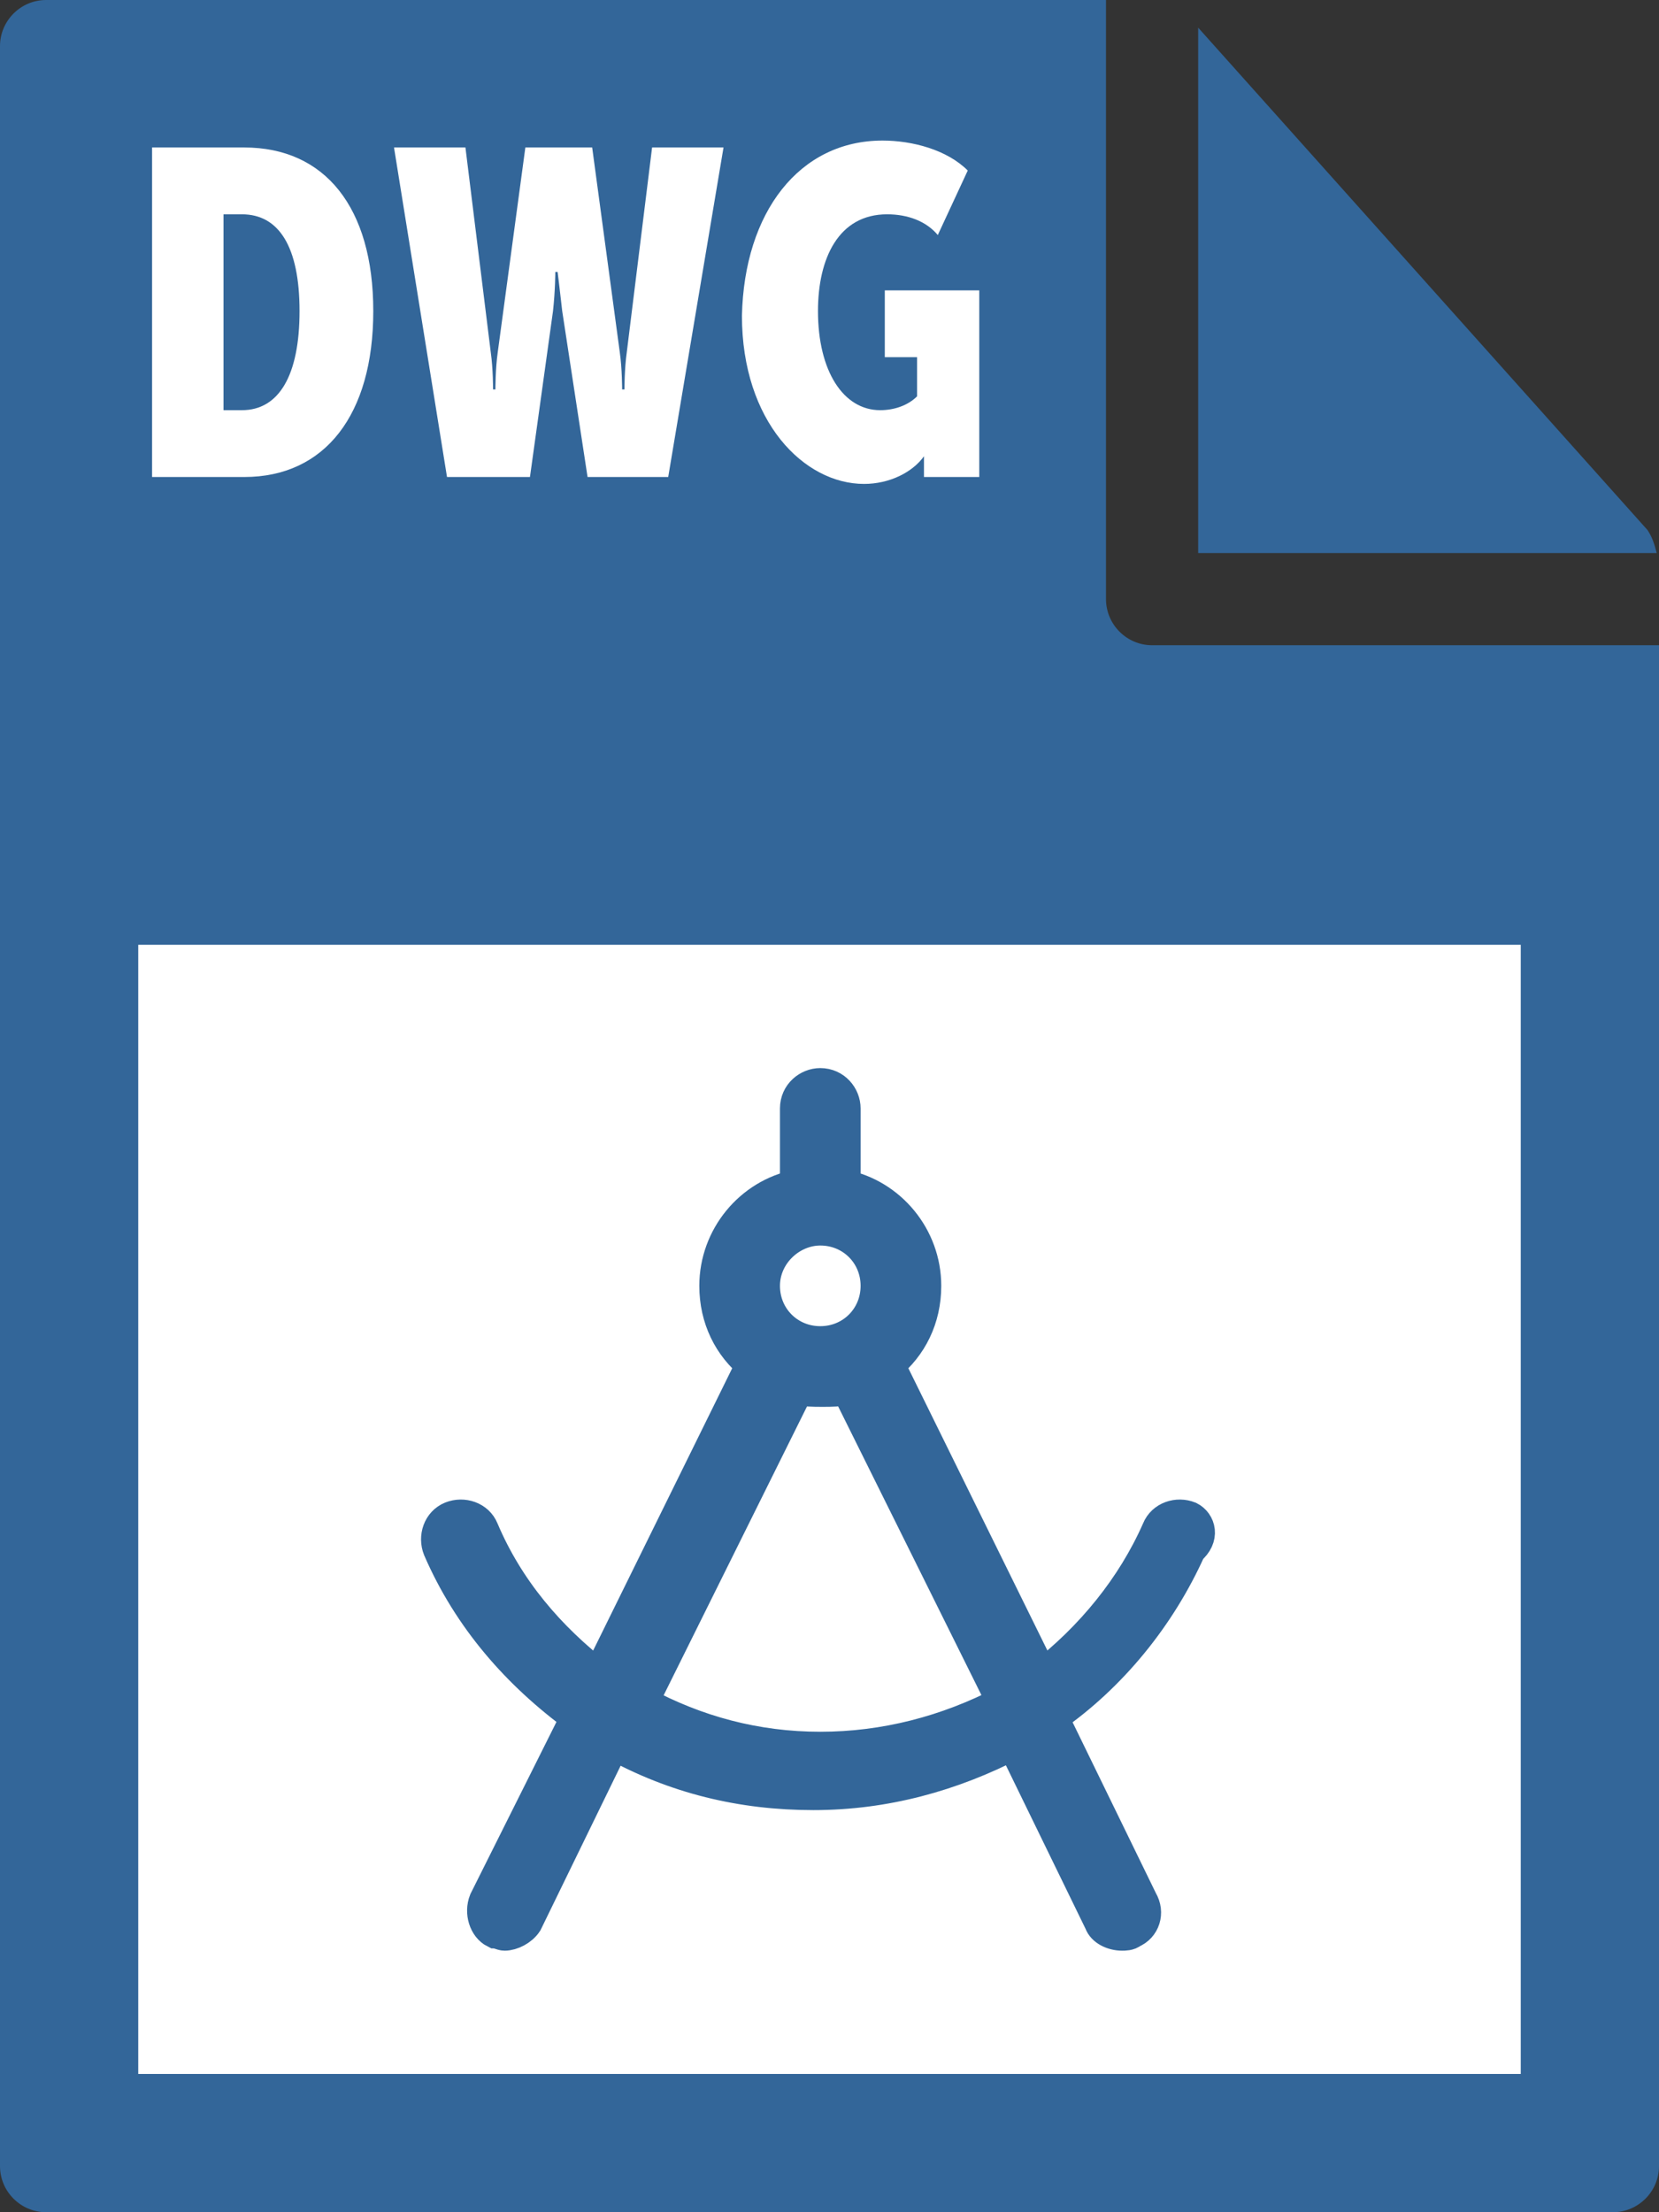
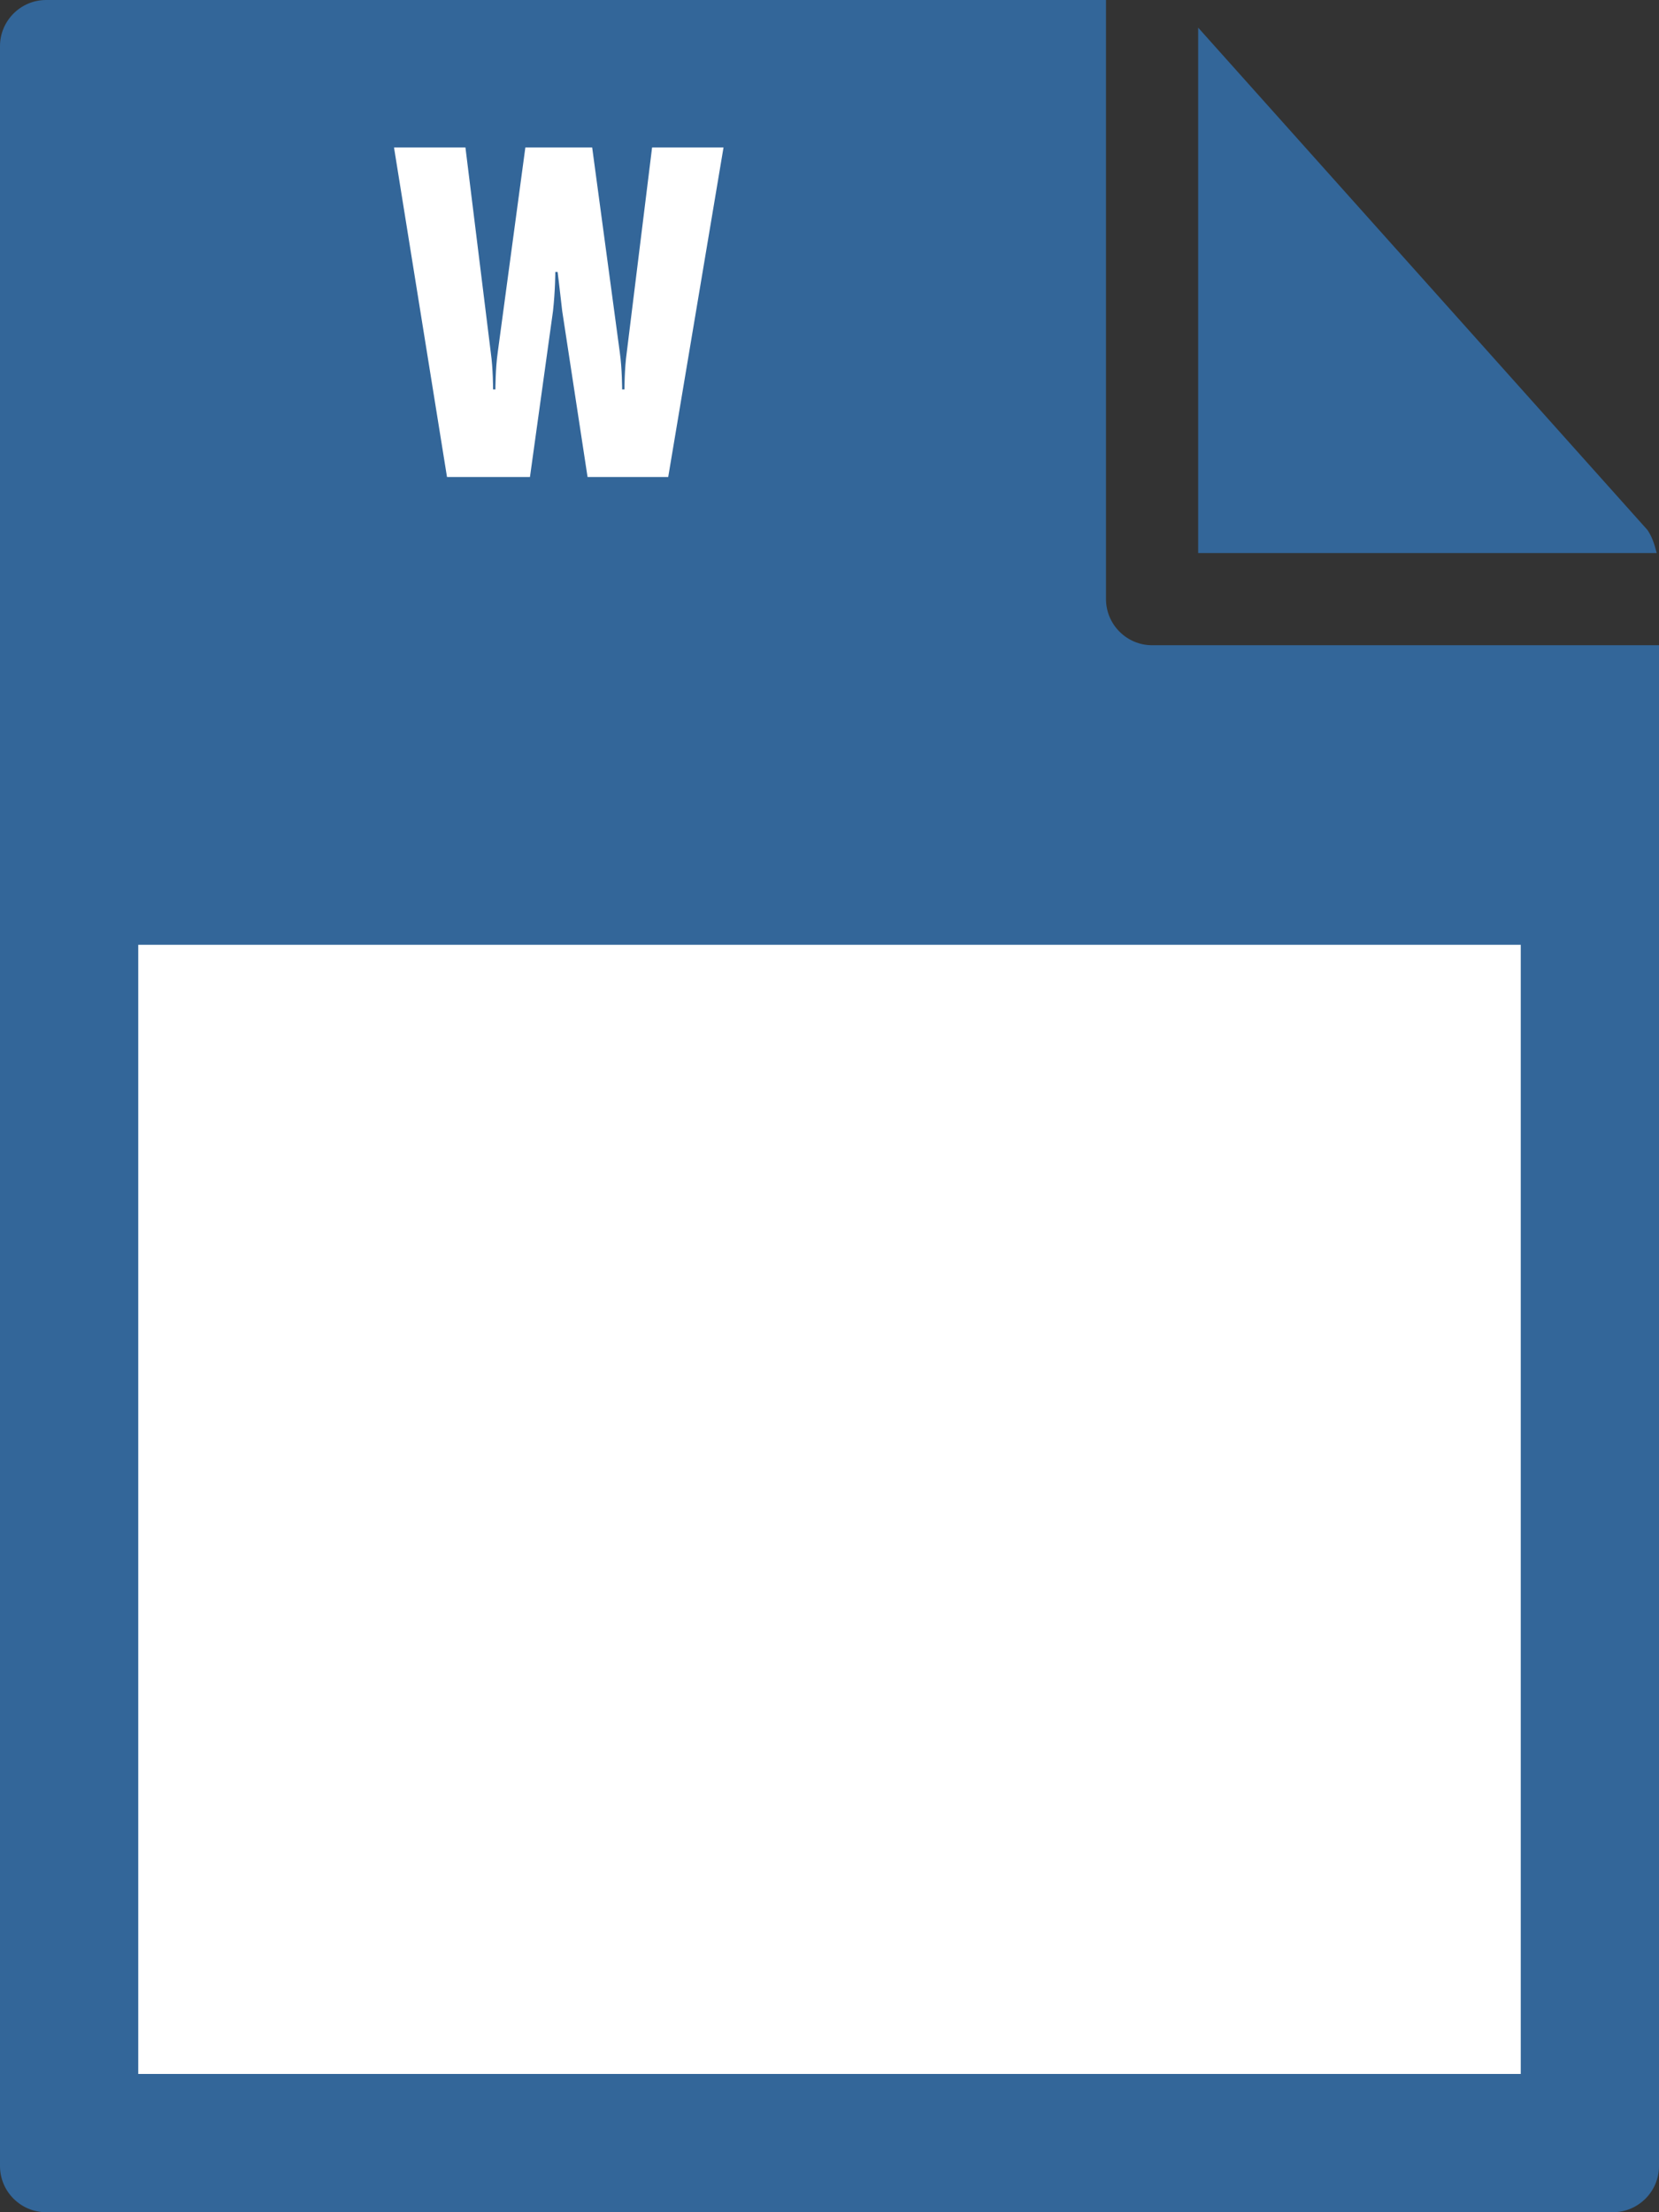
<svg xmlns="http://www.w3.org/2000/svg" version="1.1" id="Layer_1" x="0px" y="0px" viewBox="0 0 72 96" style="enable-background:new 0 0 72 96;" xml:space="preserve">
  <rect x="0" y="0" width="72" height="96" fill="#333333" stroke="none" />
  <style type="text/css">
	.st0{fill:#336699;}
	.st1{fill:#FFFFFF;}
	.st2{fill:#336699;stroke:#336699;stroke-width:1.5;stroke-miterlimit:10;}
</style>
  <g>
    <path class="st0" d="M0,2l0,92c0,1.1,0.9,2,2,2h68c1.1,0,2-0.9,2-2V28H50c-1.1,0-2-0.9-2-2V0L2,0C0.9,0,0,0.9,0,2z" />
    <path class="st0" d="M71.9,24c-0.1-0.4-0.2-0.7-0.4-1L52,1.2V24H71.9z" />
  </g>
  <rect x="6" y="41" class="st1" width="60" height="49" />
  <g>
-     <path class="st1" d="M6.6,6.4h4c3.5,0,5.6,2.6,5.6,7.1s-2.1,7.2-5.6,7.2h-4V6.4z M10.5,17.8c1.6,0,2.5-1.5,2.5-4.3   c0-2.8-0.9-4.2-2.5-4.2H9.7v8.5H10.5z" />
    <path class="st1" d="M17.1,6.4h3.1l1.1,8.9c0.1,0.7,0.1,1.6,0.1,1.6h0.1c0,0,0-0.9,0.1-1.6l1.2-8.9h2.9l1.2,8.9   c0.1,0.7,0.1,1.6,0.1,1.6h0.1c0,0,0-0.9,0.1-1.6l1.1-8.9h3.1L29,20.7h-3.5l-1.1-7.2c-0.1-0.9-0.2-1.7-0.2-1.7h-0.1   c0,0,0,0.8-0.1,1.7l-1,7.2h-3.6L17.1,6.4z" />
-     <path class="st1" d="M38.3,6.1c1.3,0,2.8,0.4,3.7,1.3l-1.3,2.8c-0.5-0.6-1.3-0.9-2.2-0.9c-2.1,0-3,1.9-3,4.2c0,2.6,1.1,4.3,2.7,4.3   c0.6,0,1.2-0.2,1.6-0.6v-1.7h-1.4v-2.9h4.1v8.1h-2.4v-0.4c0-0.2,0-0.5,0-0.5h0c-0.5,0.7-1.5,1.2-2.6,1.2c-2.6,0-5.3-2.7-5.3-7.3   C32.3,9.2,34.7,6.1,38.3,6.1z" />
  </g>
  <g>
-     <path class="st2" d="M51.6,65.9c-0.5-0.2-1.1,0-1.3,0.5c-1.1,2.5-2.9,4.7-5.1,6.4l-6.7-13.6c1-0.8,1.6-2,1.6-3.4   c0-2.1-1.5-3.9-3.5-4.3v-3.4c0-0.5-0.4-1-1-1c-0.5,0-1,0.4-1,1v3.4c-2,0.4-3.5,2.2-3.5,4.3c0,1.4,0.6,2.6,1.6,3.4l-6.7,13.6   c-2.2-1.7-4-3.8-5.1-6.4c-0.2-0.5-0.8-0.7-1.3-0.5c-0.5,0.2-0.7,0.8-0.5,1.3c1.3,3,3.4,5.4,6,7.3l-4,8c-0.2,0.5,0,1.1,0.4,1.3   c0.1,0,0.3,0.1,0.4,0.1c0.3,0,0.7-0.2,0.9-0.5l3.8-7.8c2.7,1.5,5.6,2.2,8.7,2.2s6-0.8,8.7-2.2l3.8,7.8c0.1,0.3,0.5,0.5,0.9,0.5   c0.1,0,0.3,0,0.4-0.1c0.5-0.2,0.7-0.8,0.4-1.3l-3.9-8c2.6-1.8,4.7-4.4,6-7.3C52.2,66.7,52,66.1,51.6,65.9z M35.6,53.3   c1.4,0,2.5,1.1,2.5,2.5c0,1.4-1.1,2.5-2.5,2.5s-2.5-1.1-2.5-2.5S34.3,53.3,35.6,53.3z M35.6,75.9c-2.8,0-5.4-0.7-7.8-2l6.8-13.7   c0.3,0.1,0.7,0.1,1.1,0.1s0.7,0,1.1-0.1l6.8,13.7C41.1,75.2,38.4,75.9,35.6,75.9z" />
-   </g>
+     </g>
</svg>